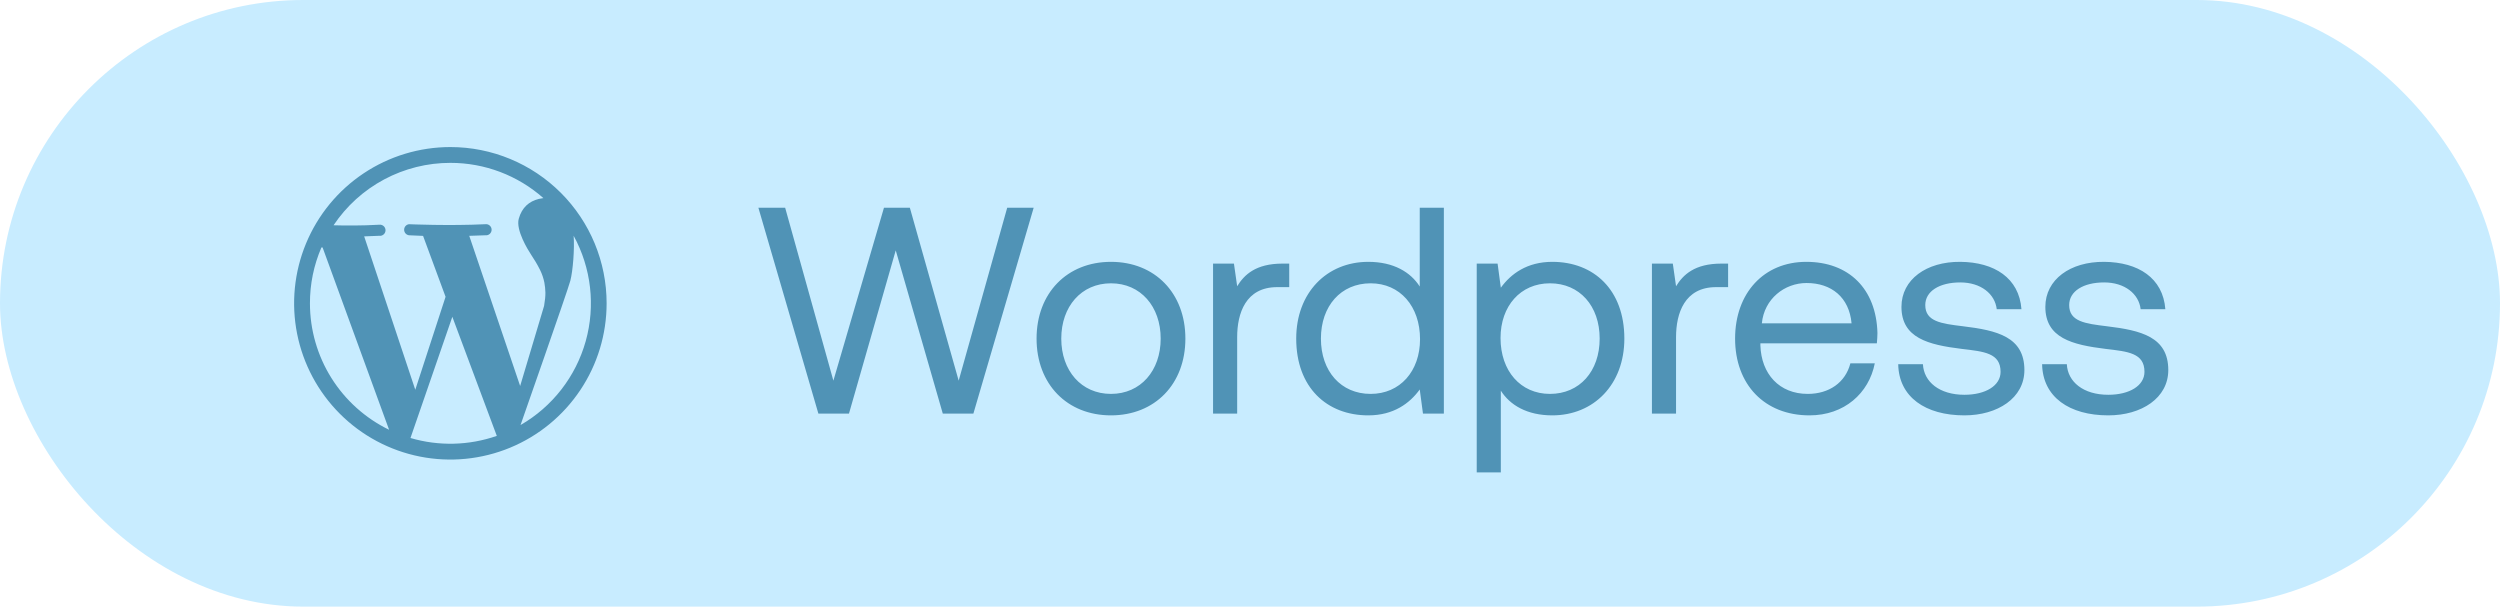
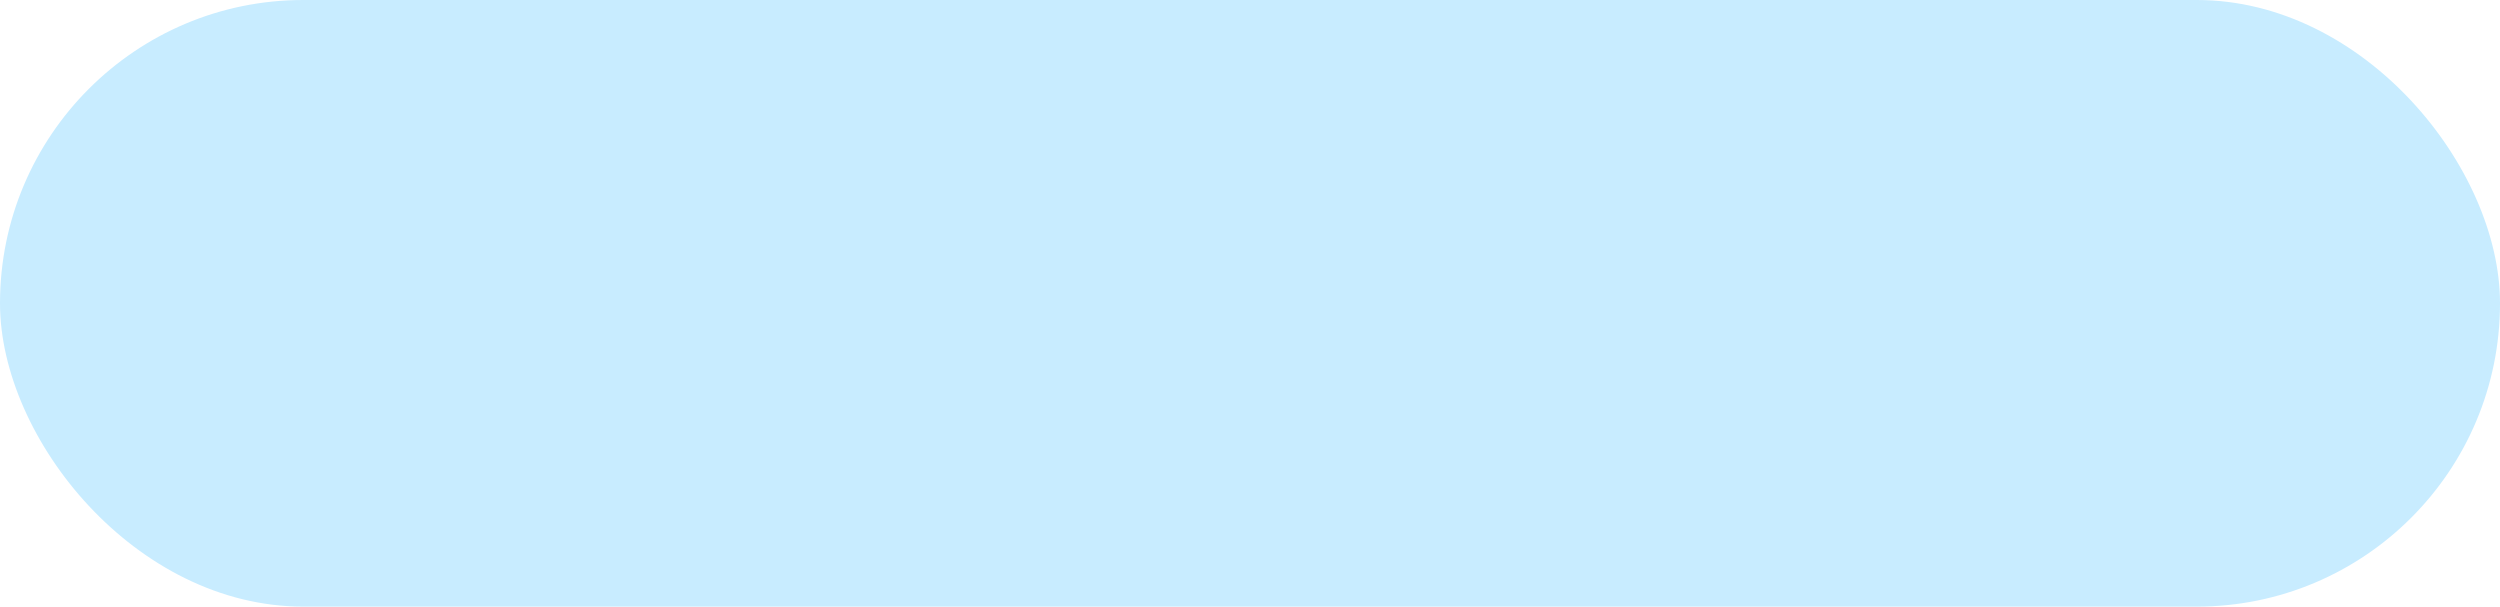
<svg xmlns="http://www.w3.org/2000/svg" width="136" height="33" viewBox="0 0 136 33" fill="none">
  <rect width="136" height="33" rx="16.5" fill="#C8ECFF" />
-   <path d="M24.501 8C22.82 8 21.176 8.498 19.778 9.432C18.38 10.366 17.291 11.693 16.647 13.247C16.004 14.8 15.835 16.509 16.163 18.158C16.491 19.807 17.301 21.321 18.489 22.51C19.678 23.699 21.193 24.509 22.841 24.837C24.49 25.165 26.199 24.996 27.753 24.353C29.306 23.71 30.633 22.62 31.567 21.222C32.502 19.825 33 18.181 33 16.5C33 14.246 32.105 12.084 30.511 10.49C28.917 8.896 26.755 8 24.501 8ZM24.501 8.86C26.365 8.858 28.165 9.539 29.56 10.776C29.476 10.786 29.392 10.802 29.31 10.822C28.783 10.95 28.389 11.291 28.22 11.902C28.052 12.514 28.721 13.594 28.876 13.829C29.061 14.102 29.229 14.386 29.377 14.68C29.486 14.9 29.566 15.133 29.614 15.374C29.675 15.755 29.708 16.007 29.598 16.642L28.296 20.998L25.527 12.829C26.055 12.815 26.401 12.799 26.401 12.799C26.444 12.804 26.487 12.801 26.529 12.788C26.57 12.776 26.608 12.755 26.641 12.726C26.673 12.697 26.699 12.662 26.717 12.623C26.735 12.584 26.744 12.541 26.744 12.498C26.744 12.454 26.735 12.412 26.717 12.372C26.699 12.333 26.673 12.298 26.641 12.27C26.608 12.241 26.57 12.22 26.529 12.207C26.487 12.195 26.444 12.191 26.401 12.197C24.429 12.294 22.249 12.197 22.249 12.197C22.176 12.206 22.109 12.242 22.06 12.297C22.012 12.353 21.985 12.424 21.985 12.498C21.985 12.571 22.012 12.643 22.06 12.698C22.109 12.753 22.176 12.789 22.249 12.799C22.498 12.813 22.756 12.825 23.015 12.832L24.239 16.146L22.591 21.203L19.811 12.859C20.303 12.845 20.629 12.827 20.629 12.827C20.672 12.833 20.716 12.829 20.757 12.817C20.798 12.804 20.837 12.783 20.869 12.754C20.902 12.726 20.928 12.691 20.945 12.651C20.963 12.612 20.973 12.569 20.973 12.526C20.973 12.483 20.963 12.44 20.945 12.401C20.928 12.361 20.902 12.326 20.869 12.298C20.837 12.269 20.798 12.248 20.757 12.236C20.716 12.223 20.672 12.219 20.629 12.225C19.66 12.281 18.747 12.272 18.145 12.255C18.843 11.21 19.789 10.353 20.897 9.761C22.006 9.169 23.244 8.859 24.501 8.86ZM16.861 16.5C16.858 15.455 17.071 14.421 17.485 13.462H17.549L21.167 23.38C19.876 22.753 18.787 21.775 18.025 20.558C17.264 19.342 16.86 17.935 16.861 16.5ZM22.33 23.827L24.607 17.234L27.026 23.712C25.511 24.24 23.869 24.28 22.33 23.827ZM28.318 23.119C28.318 23.108 30.885 15.808 31.026 15.272C31.167 14.736 31.26 13.534 31.206 12.825C32.166 14.579 32.401 16.638 31.862 18.563C31.322 20.487 30.05 22.124 28.318 23.122V23.119Z" fill="#5093B6" />
-   <path d="M44.52 22.5H46.184L48.728 13.62L51.288 22.5H52.952L56.232 11.3H54.792L52.152 20.708L49.496 11.3H48.088L45.336 20.708L42.712 11.3H41.256L44.52 22.5ZM60.437 22.596C62.821 22.596 64.485 20.9 64.485 18.42C64.485 15.94 62.821 14.244 60.437 14.244C58.053 14.244 56.389 15.94 56.389 18.42C56.389 20.9 58.053 22.596 60.437 22.596ZM60.437 21.428C58.821 21.428 57.733 20.164 57.733 18.42C57.733 16.676 58.821 15.412 60.437 15.412C62.053 15.412 63.141 16.676 63.141 18.42C63.141 20.164 62.053 21.428 60.437 21.428ZM69.766 14.34C68.31 14.34 67.686 14.948 67.302 15.572L67.126 14.34H65.99V22.5H67.302V18.34C67.302 17.044 67.766 15.62 69.478 15.62H70.134V14.34H69.766ZM77.234 15.588C76.738 14.804 75.81 14.244 74.434 14.244C72.178 14.244 70.514 15.924 70.514 18.42C70.514 21.076 72.178 22.596 74.434 22.596C75.81 22.596 76.69 21.94 77.234 21.188L77.41 22.5H78.546V11.3H77.234V15.588ZM74.562 21.428C72.946 21.428 71.858 20.196 71.858 18.42C71.858 16.644 72.946 15.412 74.562 15.412C76.162 15.412 77.25 16.66 77.25 18.452C77.25 20.196 76.162 21.428 74.562 21.428ZM84.445 14.244C83.07 14.244 82.189 14.9 81.645 15.652L81.469 14.34H80.334V25.7H81.645V21.252C82.141 22.036 83.07 22.596 84.445 22.596C86.701 22.596 88.365 20.916 88.365 18.42C88.365 15.764 86.701 14.244 84.445 14.244ZM84.317 21.428C82.718 21.428 81.629 20.18 81.629 18.388C81.629 16.644 82.718 15.412 84.317 15.412C85.933 15.412 87.022 16.644 87.022 18.42C87.022 20.196 85.933 21.428 84.317 21.428ZM93.641 14.34C92.185 14.34 91.561 14.948 91.177 15.572L91.001 14.34H89.865V22.5H91.177V18.34C91.177 17.044 91.641 15.62 93.353 15.62H94.009V14.34H93.641ZM98.437 22.596C100.325 22.596 101.669 21.396 101.989 19.764H100.661C100.389 20.82 99.493 21.428 98.341 21.428C96.789 21.428 95.813 20.34 95.765 18.788V18.676H102.101C102.117 18.484 102.133 18.292 102.133 18.116C102.069 15.7 100.565 14.244 98.261 14.244C95.957 14.244 94.389 15.94 94.389 18.42C94.389 20.916 95.989 22.596 98.437 22.596ZM95.845 17.588C95.973 16.26 97.077 15.396 98.277 15.396C99.637 15.396 100.597 16.18 100.725 17.588H95.845ZM103.263 19.812C103.295 21.604 104.751 22.596 106.863 22.596C108.671 22.596 110.127 21.652 110.127 20.132C110.127 18.324 108.639 17.972 106.783 17.748C105.599 17.604 104.735 17.492 104.735 16.596C104.735 15.844 105.503 15.364 106.639 15.364C107.759 15.364 108.527 15.988 108.623 16.82H109.967C109.839 15.124 108.495 14.26 106.639 14.244C104.799 14.228 103.439 15.204 103.439 16.692C103.439 18.388 104.895 18.756 106.719 18.98C107.935 19.124 108.831 19.204 108.831 20.228C108.831 20.98 108.015 21.476 106.863 21.476C105.503 21.476 104.655 20.772 104.607 19.812H103.263ZM111.091 19.812C111.123 21.604 112.579 22.596 114.691 22.596C116.499 22.596 117.955 21.652 117.955 20.132C117.955 18.324 116.467 17.972 114.611 17.748C113.427 17.604 112.563 17.492 112.563 16.596C112.563 15.844 113.331 15.364 114.467 15.364C115.587 15.364 116.355 15.988 116.451 16.82H117.795C117.667 15.124 116.323 14.26 114.467 14.244C112.627 14.228 111.267 15.204 111.267 16.692C111.267 18.388 112.723 18.756 114.547 18.98C115.763 19.124 116.659 19.204 116.659 20.228C116.659 20.98 115.843 21.476 114.691 21.476C113.331 21.476 112.483 20.772 112.435 19.812H111.091Z" fill="#5093B6" />
</svg>